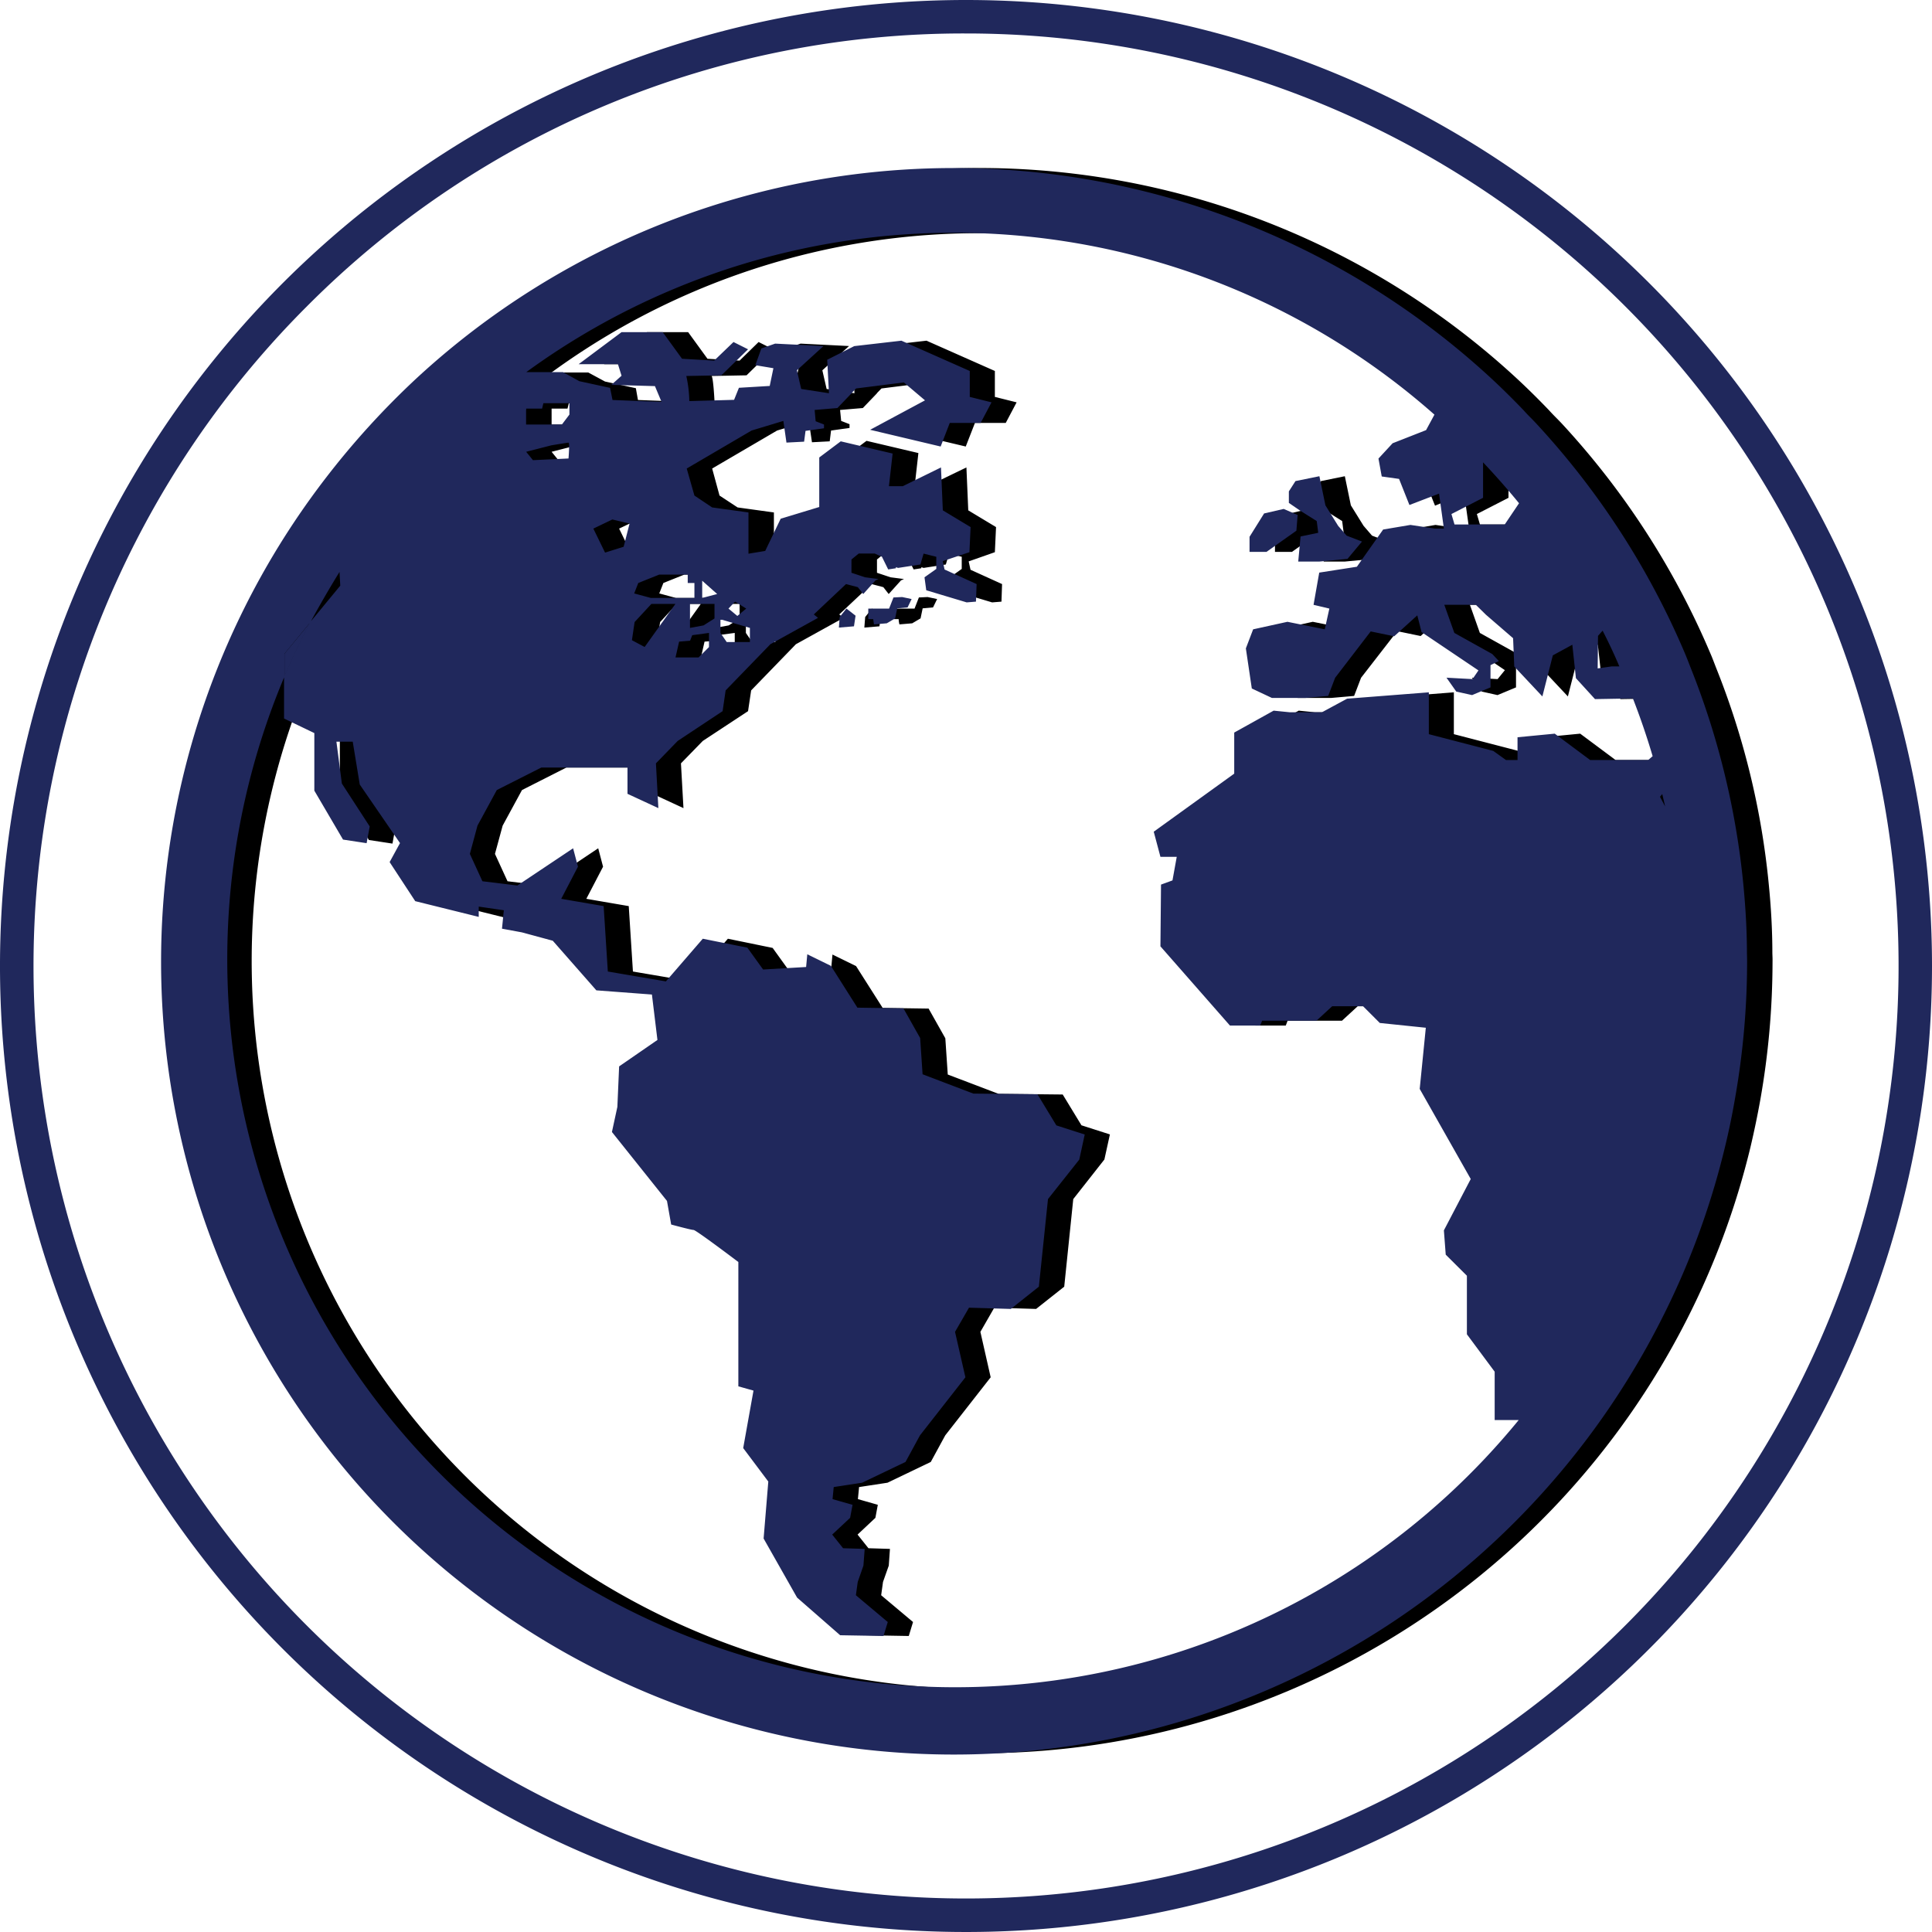
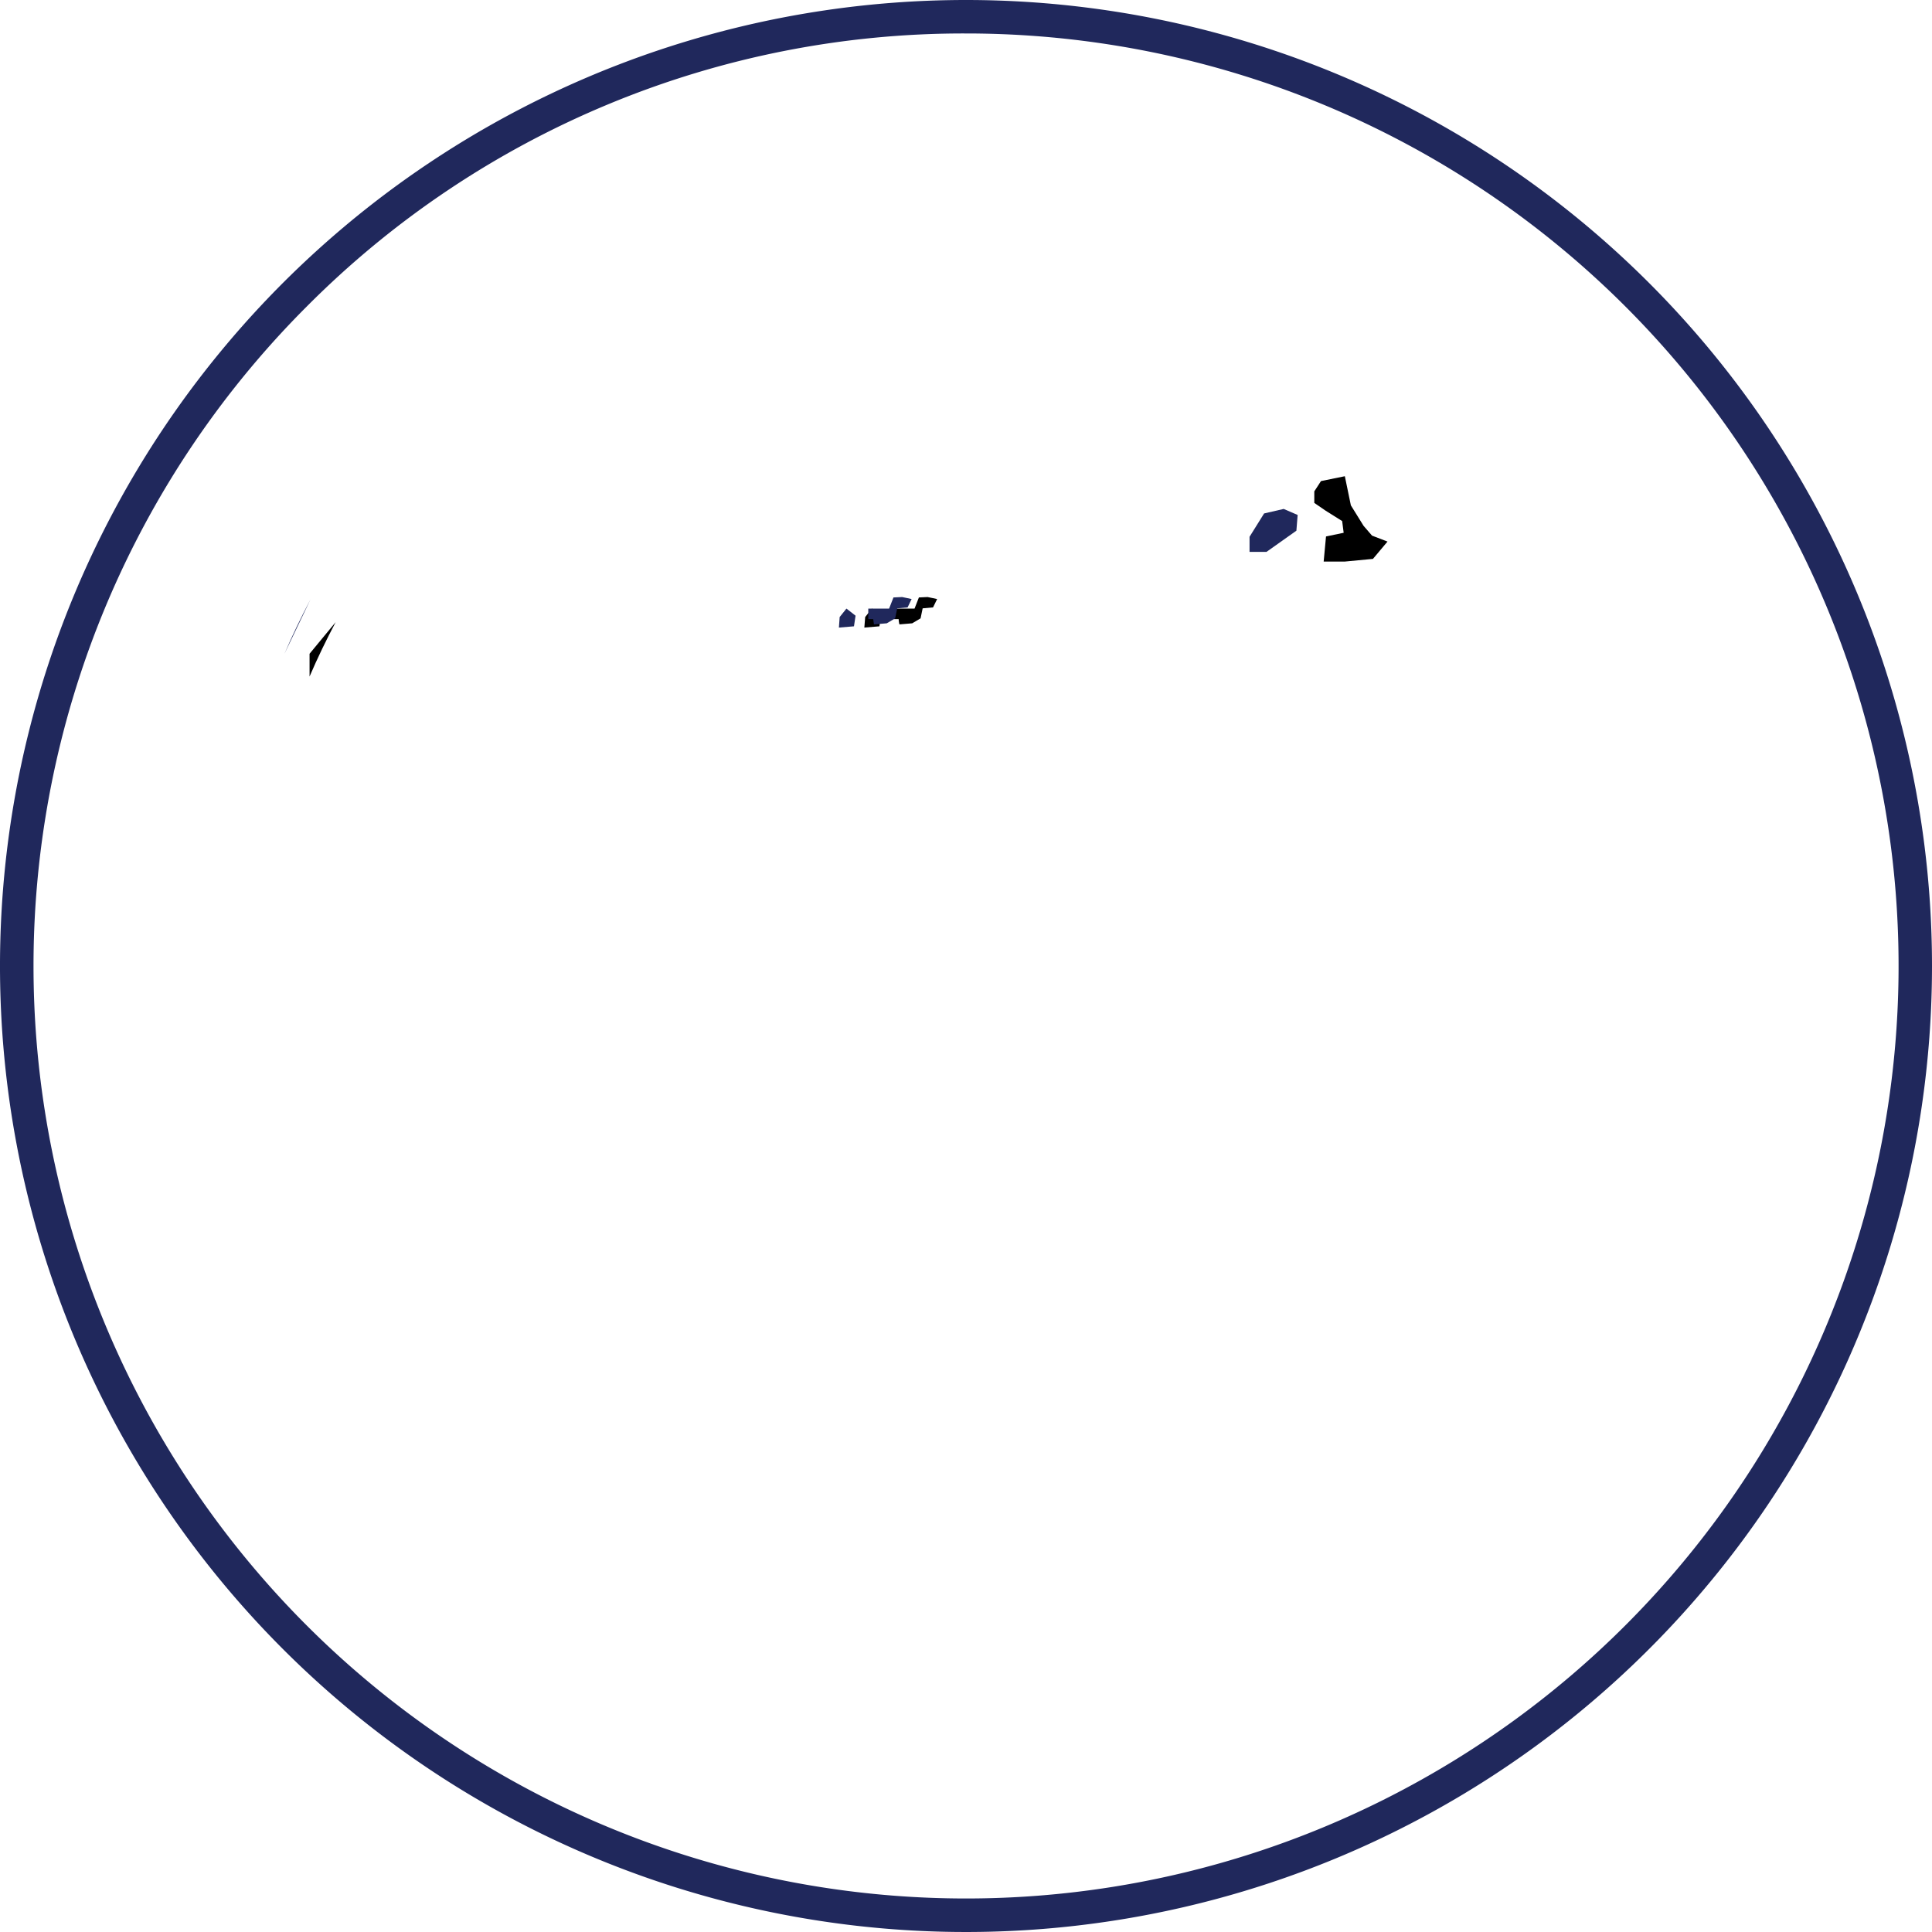
<svg xmlns="http://www.w3.org/2000/svg" id="Layer_1" data-name="Layer 1" viewBox="0 0 230.92 230.92">
  <defs>
    <style>.cls-1{fill:#20285c;}</style>
  </defs>
  <title>Artboard 17 copy 2</title>
  <path class="cls-1" d="M115.46,4a111.45,111.45,0,0,1,78.81,190.27A111.45,111.45,0,1,1,36.65,36.65,110.69,110.69,0,0,1,115.46,4m0-4A115.46,115.46,0,1,0,230.92,115.46,115.46,115.46,0,0,0,115.46,0Z" />
  <polygon points="160.42 62.28 160.6 63.68 158.49 64.12 158.21 67.12 160.74 67.12 164.1 66.8 165.84 64.73 163.99 64.02 162.98 62.85 161.46 60.4 160.74 56.92 157.89 57.5 157.09 58.73 157.09 60.11 158.46 61.05 160.42 62.28" />
-   <polygon points="157.99 63.43 158.14 61.55 156.47 60.83 154.13 61.37 152.39 64.16 152.39 65.96 154.42 65.96 157.99 63.43" />
  <path d="M109.83,71.41l-.52,1.33h-2.49V74h.59s0,.27.09.63l1.53-.13,1-.59.25-1.2,1.24-.11.49-1-1.14-.24Z" />
  <polygon points="103.41 73.75 103.31 75.01 105.11 74.86 105.3 73.59 104.22 72.74 103.41 73.75" />
-   <path d="M211.84,113.93c0-2.77-.16-5.53-.43-8.24a93.86,93.86,0,0,0-6.27-25.81c-.24-.61-.46-1.22-.72-1.81a95,95,0,0,0-17.78-27.48c-.49-.52-1-1-1.48-1.54-1.4-1.46-2.84-2.88-4.33-4.24a94.62,94.62,0,0,0-128,.4A97.35,97.35,0,0,0,42,57.05,94.76,94.76,0,1,0,201.47,158a93.85,93.85,0,0,0,7.75-20.88q.66-2.79,1.17-5.62a95.26,95.26,0,0,0,1.47-16.57C211.87,114.58,211.85,114.26,211.84,113.93ZM194,76l.55-.62c.72,1.4,1.39,2.82,2,4.27l-.9,0-1.69.24ZM180.3,59.5V55.26c1.49,1.58,2.93,3.21,4.3,4.89l-1.71,2.54-6,0-.37-1.25ZM65.93,49v-.16h1.9l.16-.65H71.1v1.36l-.89,1.19H65.93V49Zm3,4.23s1.9-.32,2.07-.32,0,1.89,0,1.89L66.74,55l-.81-1ZM200,90.84H193.1l-4.23-3.15-4.44.43v2.72H183l-1.52-1.09-7.71-2v-5l-9.76.76-3,1.62h-3.88l-1.9-.19-4.7,2.62v4.91l-9.62,6.94.8,3h2l-.51,2.82-1.38.5-.07,7.38,8.31,9.47h3.62l.22-.58h6.5l1.88-1.73h3.69l2,2,5.5.57-.73,7.31L178.81,141l-3.22,6.14.22,2.9,2.53,2.52v7l3.32,4.47v5.78h2.87A87,87,0,0,1,37,80.86V78.14l3.11-3.78q1.62-3,3.48-6L43.72,70l-3.61,4.38C39,76.48,37.94,78.64,37,80.86v5l3.62,1.74v6.88l3.47,5.92,2.82.43.36-2-3.33-5.13-.65-5h1.95l.82,5.14,4.81,7-1.24,2.27,3.06,4.67,7.59,1.88v-1.23l3,.44L63,111l2.39.44,3.68,1,5.21,5.93,6.65.5.65,5.43-4.55,3.18-.22,4.84-.65,3,6.58,8.24.51,2.82s2.38.65,2.68.65,5.35,3.83,5.35,3.83V165.7l1.8.51-1.23,6.87,3,4-.56,6.81,4,7.06,5.15,4.5,5.18.09.51-1.67-3.81-3.2.22-1.59.69-1.95.14-2-2.57-.08-1.3-1.63,2.13-2,.29-1.56-2.38-.68.14-1.44,3.4-.52,5.17-2.48,1.73-3.18,5.43-6.94-1.23-5.43,1.66-2.89,5,.15,3.36-2.66,1.08-10.47,3.72-4.73.66-3-3.4-1.09-2.24-3.68-7.67-.08-6.07-2.31-.29-4.33-2-3.55-5.49-.08-3.18-5-2.82-1.38-.14,1.52-5.13.3-1.88-2.61L87,112.2l-4.41,5.1-6.94-1.18-.5-7.82-5.07-.87,2-3.84-.58-2.2-6.65,4.45-4.19-.51-1.5-3.27.92-3.38,2.31-4.25,5.31-2.69H78l0,3.14,3.69,1.71-.3-5.35L84,88.56,89.41,85l.37-2.48L95.13,77l5.69-3.15-.51-.41,3.86-3.63,1.41.37.64.82,1.47-1.63.36-.16L106.44,69l-1.62-.54V66.87l.86-.71h1.9l.87.38.75,1.52.92-.14v-.13l.27.09,2.66-.41.38-1.3,1.52.38V68l-1.41,1h0l.21,1.55L118.58,72V72l1.12-.09.07-2.1L116,68.1l-.22-1L118.91,66l.14-3-3.32-2-.22-5.13L111,58.05h-1.67l.44-3.9-6.2-1.46L101,54.62v5.92L96.35,62,94.5,65.85l-2,.33V61.25l-4.34-.6L86,59.23,85.12,56l7.76-4.54,3.79-1.15.38,2.55,2.12-.11.16-1.29,2.21-.31,0-.45-1-.39L100.41,49l2.72-.23,1.64-1.71.09-.12h0l.5-.51,5.71-.72,2.53,2.14L107,51.37l8.43,2,1.1-2.82h3.68l1.3-2.46-2.6-.65v-3.1l-8.17-3.62-5.64.65L101.91,43l.22,4-3.33-.51-.51-2.23,3.19-2.9-5.79-.29L94,41.65l-.72,2,2.17.36L95,46.13l-3.68.22-.58,1.44-5.34.15s-.15-3-.37-3l4.2-.08,3.18-3.11-1.74-.87L88.4,43.1l-3.84-.22L82.25,39.7H77.33L72.2,43.53h4.7l.43,1.38L76.11,46l5.21.15.79,1.88-5.86-.22L76,46.4l-3.69-.8-2-1.08-4.39,0A86.76,86.76,0,0,1,174.5,49.64l-1,1.85-4,1.57-1.69,1.83.39,2.14,2.07.29,1.25,3.12L175,59l.59,4.18h-1.08l-2.93-.44-3.25.55-3.15,4.45-4.5.7-.65,3.85,1.9.45-.55,2.48-4.47-.9-4.1.9L152,77.5l.71,4.79,2.41,1.13,4,0,2.73-.24.83-2.17L167,75.44l2.8.58,2.76-2.5.52,2,6.79,4.58L179,81.17,175.93,81l1.18,1.66,1.88.42,2.21-.92,0-2.66,1-.49-.79-.84-4.53-2.52-1.19-3.36h3.76l1.21,1.19,3.24,2.8.14,3.38,3.36,3.58,1.25-4.91,2.33-1.27.44,4,2.27,2.5,4.54-.08c.87,2.26,1.66,4.56,2.35,6.9ZM74,63.18l2.28-1.09,2.06.49-.71,2.77-2.23.7ZM86,69.68v1.79h-5.2l-2-.54.49-1.25,2.5-1H85.3v1Zm2.4,2.5v1.74l-1.3.83-1.63.3V72.18ZM87,71.47V69.41L88.76,71Zm.82,4.18v1.69l-1.25,1.24H83.78l.43-1.89,1.31-.11.27-.66ZM80.9,72.18h2.87l-3.68,5.15-1.52-.81.33-2.17Zm11.77,2.87v1.69H89.9l-.75-1.09V74.08h.22Zm-2.55-2.31.78-.83,1.33.83-1.06.88ZM201.45,95.23l.27-.32c.12.49.24,1,.35,1.48Z" />
  <path d="M37,78.14v2.72c.95-2.22,2-4.38,3.12-6.5Z" />
-   <polygon class="cls-1" points="157.38 62.28 157.56 63.68 155.45 64.12 155.17 67.12 157.7 67.12 161.06 66.8 162.79 64.73 160.95 64.02 159.94 62.85 158.42 60.4 157.7 56.92 154.84 57.5 154.05 58.73 154.05 60.11 155.42 61.05 157.38 62.28" />
  <polygon class="cls-1" points="154.95 63.43 155.1 61.55 153.43 60.83 151.09 61.37 149.35 64.16 149.35 65.96 151.38 65.96 154.95 63.43" />
  <path class="cls-1" d="M106.79,71.41l-.52,1.33h-2.49V74h.59l.09.63,1.53-.13,1-.59.25-1.2,1.24-.11.48-1-1.13-.24Z" />
  <polygon class="cls-1" points="100.36 73.75 100.27 75.01 102.07 74.86 102.26 73.59 101.17 72.74 100.36 73.75" />
-   <path class="cls-1" d="M208.8,113.93c0-2.77-.17-5.53-.43-8.24a94.58,94.58,0,0,0-6.27-25.81c-.24-.61-.47-1.22-.72-1.81a95,95,0,0,0-17.79-27.48c-.48-.52-1-1-1.47-1.54-1.4-1.46-2.84-2.88-4.33-4.24a94.63,94.63,0,0,0-128,.4A97.27,97.27,0,0,0,39,57.05,94.76,94.76,0,1,0,198.43,158a93.83,93.83,0,0,0,7.74-20.88q.68-2.79,1.17-5.62a94.29,94.29,0,0,0,1.48-16.57C208.82,114.58,208.81,114.26,208.8,113.93ZM191,76l.55-.62c.72,1.4,1.39,2.82,2,4.27l-.9,0-1.69.24ZM177.26,59.5V55.26c1.49,1.58,2.93,3.21,4.3,4.89l-1.71,2.54-6,0-.37-1.25ZM62.89,49v-.16h1.9l.16-.65h3.11v1.36l-.9,1.19H62.88V49Zm3,4.23s1.9-.32,2.06-.32,0,1.89,0,1.89L63.7,55l-.81-1ZM197,90.84h-6.94l-4.23-3.15-4.45.43v2.72H180l-1.52-1.09-7.7-2v-5l-9.77.76-3,1.62h-3.88l-1.9-.19-4.71,2.62v4.91l-9.62,6.94.8,3h1.95l-.51,2.82-1.37.5-.07,7.38,8.31,9.47h3.62l.22-.58h6.5l1.88-1.73h3.69l2,2,5.5.57-.73,7.31,6.1,10.77-3.21,6.14.22,2.9,2.53,2.52v7l3.32,4.47v5.78h2.87A87,87,0,0,1,34,80.86V78.14l3.11-3.78q1.62-3,3.47-6L40.67,70l-3.61,4.38c-1.12,2.12-2.16,4.28-3.11,6.5v5l3.62,1.74v6.88L41,100.35l2.82.43.37-2-3.33-5.13-.65-5h1.95L43,93.77l4.81,7-1.24,2.27,3.06,4.67,7.59,1.88v-1.23l3,.44L60,111l2.38.44,3.69,1,5.21,5.93,6.64.5.66,5.43L74,127.46l-.21,4.84-.65,3,6.58,8.24.5,2.82s2.39.65,2.68.65,5.35,3.83,5.35,3.83V165.7l1.81.51-1.23,6.87,3,4-.56,6.81,4,7.06,5.15,4.5,5.18.09.51-1.67-3.81-3.2.22-1.59.68-1.95.15-2-2.58-.08-1.3-1.63,2.14-2,.29-1.56-2.39-.68.14-1.44,3.4-.52,5.18-2.48,1.73-3.18,5.43-6.94-1.24-5.43,1.67-2.89,5,.15,3.35-2.66,1.09-10.47L129,138.6l.65-3-3.39-1.09L124,130.79l-7.66-.08-6.07-2.31-.29-4.33-2-3.55-5.5-.08-3.17-5-2.82-1.38-.14,1.52-5.14.3-1.88-2.61L84,112.2l-4.41,5.1-6.94-1.18-.5-7.82-5.07-.87,2-3.84-.58-2.2-6.66,4.45-4.18-.51-1.5-3.27.91-3.38,2.31-4.25,5.32-2.69H75l0,3.14,3.69,1.71-.29-5.35L81,88.56,86.37,85l.36-2.48L92.08,77l5.69-3.15-.5-.41,3.85-3.63,1.41.37.65.82,1.46-1.63.36-.16L103.4,69l-1.63-.54V66.87l.87-.71h1.9l.87.38.75,1.52.92-.14v-.13l.26.09,2.67-.41.38-1.3,1.52.38V68l-1.41,1h0l.21,1.55L115.54,72V72l1.11-.09.08-2.1-3.83-1.74-.22-1L115.87,66l.14-3-3.32-2-.22-5.13-4.56,2.24h-1.66l.44-3.9-6.2-1.46-2.57,1.93v5.92L93.31,62l-1.85,3.85-2,.33V61.25l-4.34-.6L83,59.23,82.08,56l7.75-4.54,3.8-1.15L94,52.9l2.11-.11.17-1.29,2.21-.31,0-.45-1-.39L97.37,49l2.72-.23,1.64-1.71.09-.12h0l.5-.51,5.71-.72,2.53,2.14L104,51.37l8.43,2,1.09-2.82h3.69l1.3-2.46-2.6-.65v-3.1l-8.17-3.62-5.64.65L98.87,43l.21,4-3.32-.51-.51-2.23,3.18-2.9-5.78-.29L91,41.65l-.72,2,2.16.36L92,46.13l-3.68.22-.58,1.44-5.35.15a14.92,14.92,0,0,0-.36-3l4.19-.08,3.19-3.11-1.74-.87L85.36,43.1l-3.84-.22L79.21,39.7H74.29l-5.13,3.83h4.7l.43,1.38L73.07,46l5.21.15.79,1.88-5.86-.22-.29-1.45-3.68-.8-1.95-1.08-4.39,0a86.74,86.74,0,0,1,108.55,5.08l-1,1.85-4,1.57-1.69,1.83.39,2.14,2.07.29,1.24,3.12L172,59l.58,4.18h-1.07l-2.93-.44-3.26.55-3.14,4.45-4.5.7L157,72.29l1.89.45-.55,2.48-4.46-.9-4.1.9-.87,2.28.71,4.79,2.4,1.13,4,0,2.73-.24.83-2.17,4.25-5.54,2.81.58,2.76-2.5.51,2,6.8,4.58L176,81.17,172.89,81l1.17,1.66,1.89.42,2.2-.92,0-2.66,1-.49-.79-.84-4.53-2.52-1.2-3.36h3.77l1.21,1.19,3.24,2.8.14,3.38,3.36,3.58,1.25-4.91,2.33-1.27.43,4,2.28,2.5,4.53-.08q1.32,3.39,2.36,6.9ZM70.92,63.18l2.27-1.09,2.06.49-.71,2.77-2.22.7ZM83,69.68v1.79H77.8l-2-.54.49-1.25,2.5-1h3.41v1Zm2.4,2.5v1.74l-1.31.83-1.62.3V72.18Zm-1.47-.71V69.41L85.72,71Zm.81,4.18v1.69L83.5,78.58H80.74l.43-1.89,1.31-.11.26-.66Zm-6.88-3.47h2.87l-3.68,5.15-1.52-.81.32-2.17Zm11.77,2.87v1.69H86.86l-.75-1.09V74.08h.21Zm-2.56-2.31.79-.83,1.33.83-1.06.88ZM198.41,95.23l.27-.32c.11.49.24,1,.34,1.48Z" />
-   <path class="cls-1" d="M34,78.14v2.72c.95-2.22,2-4.38,3.11-6.5Z" />
+   <path class="cls-1" d="M34,78.14c.95-2.22,2-4.38,3.11-6.5Z" />
</svg>